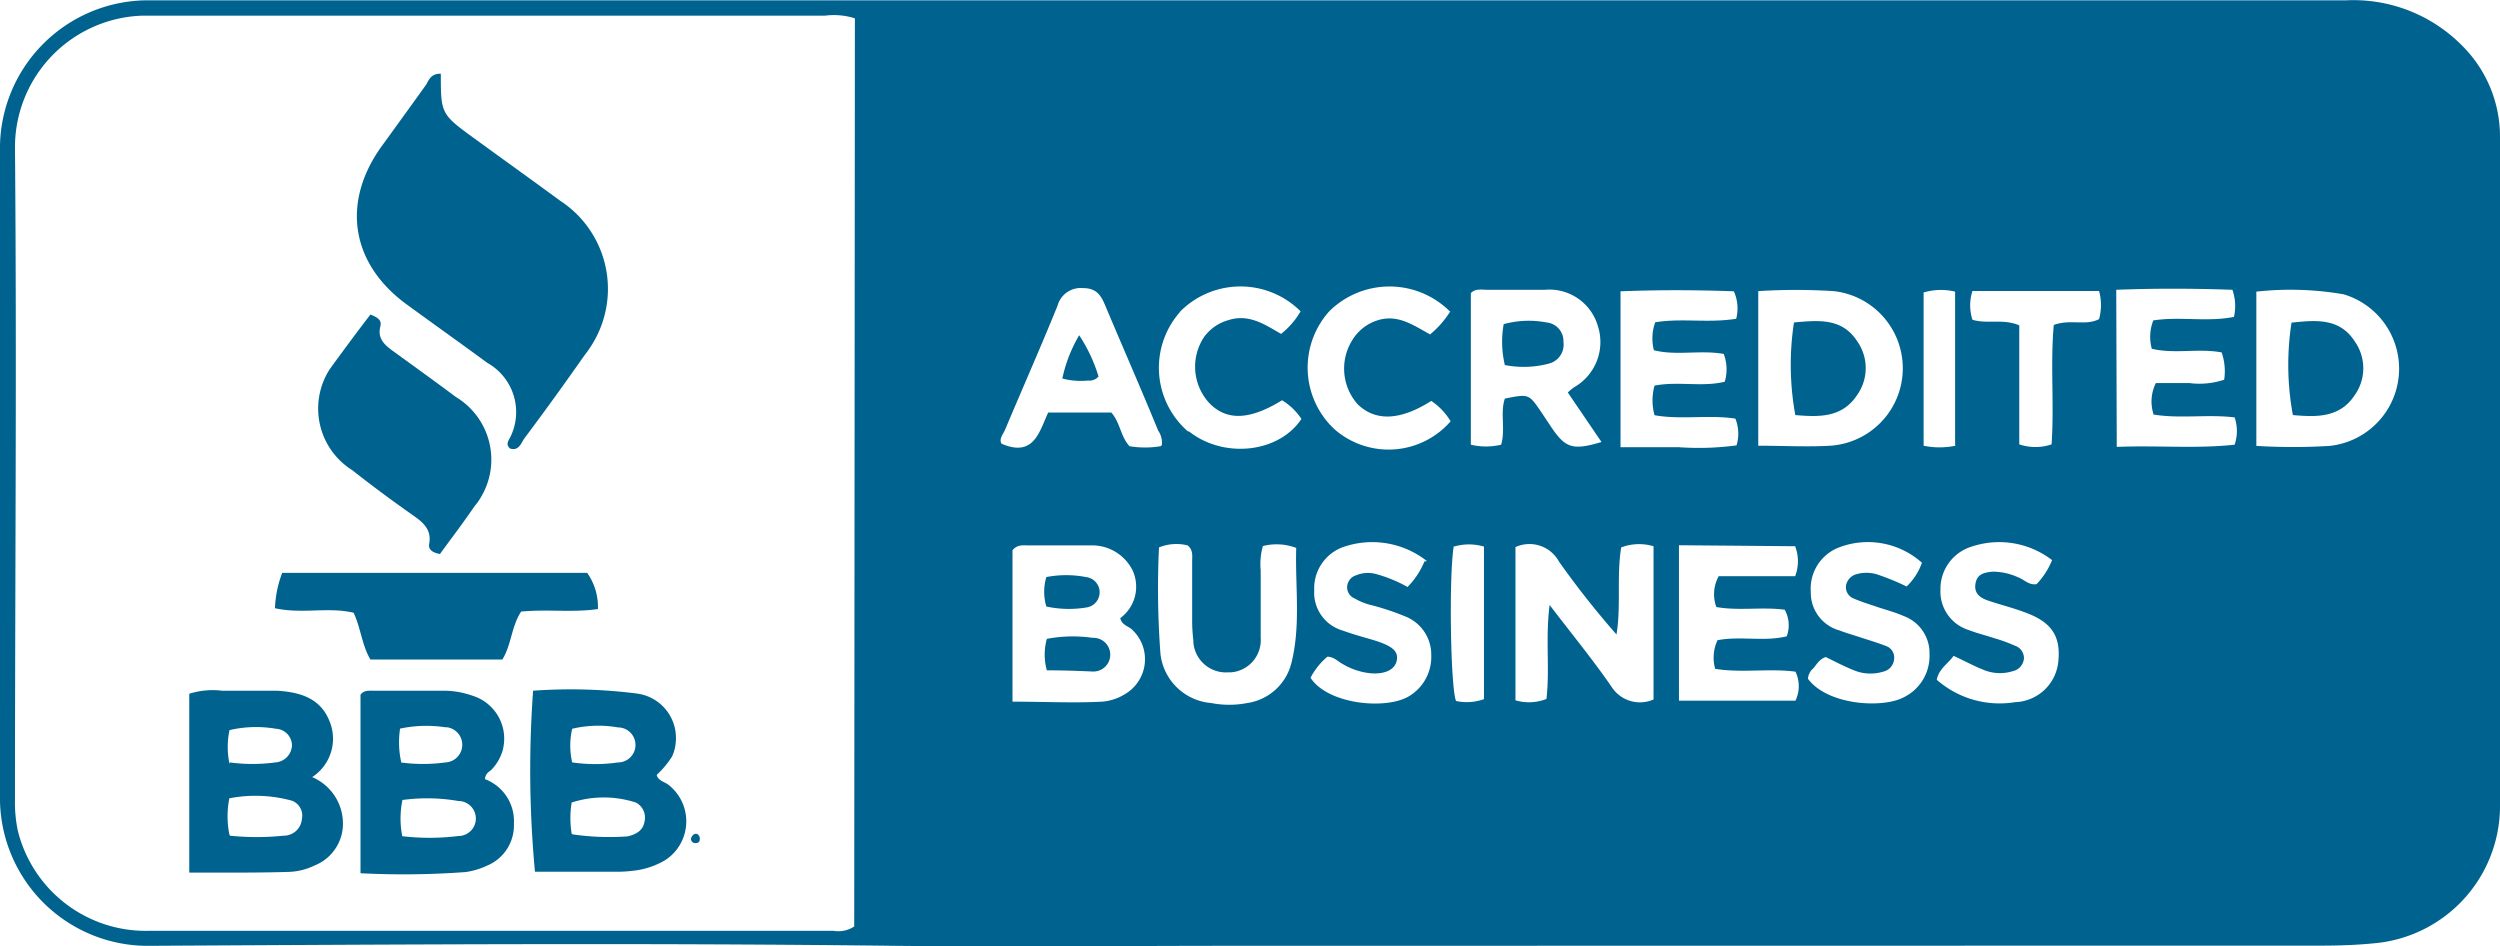
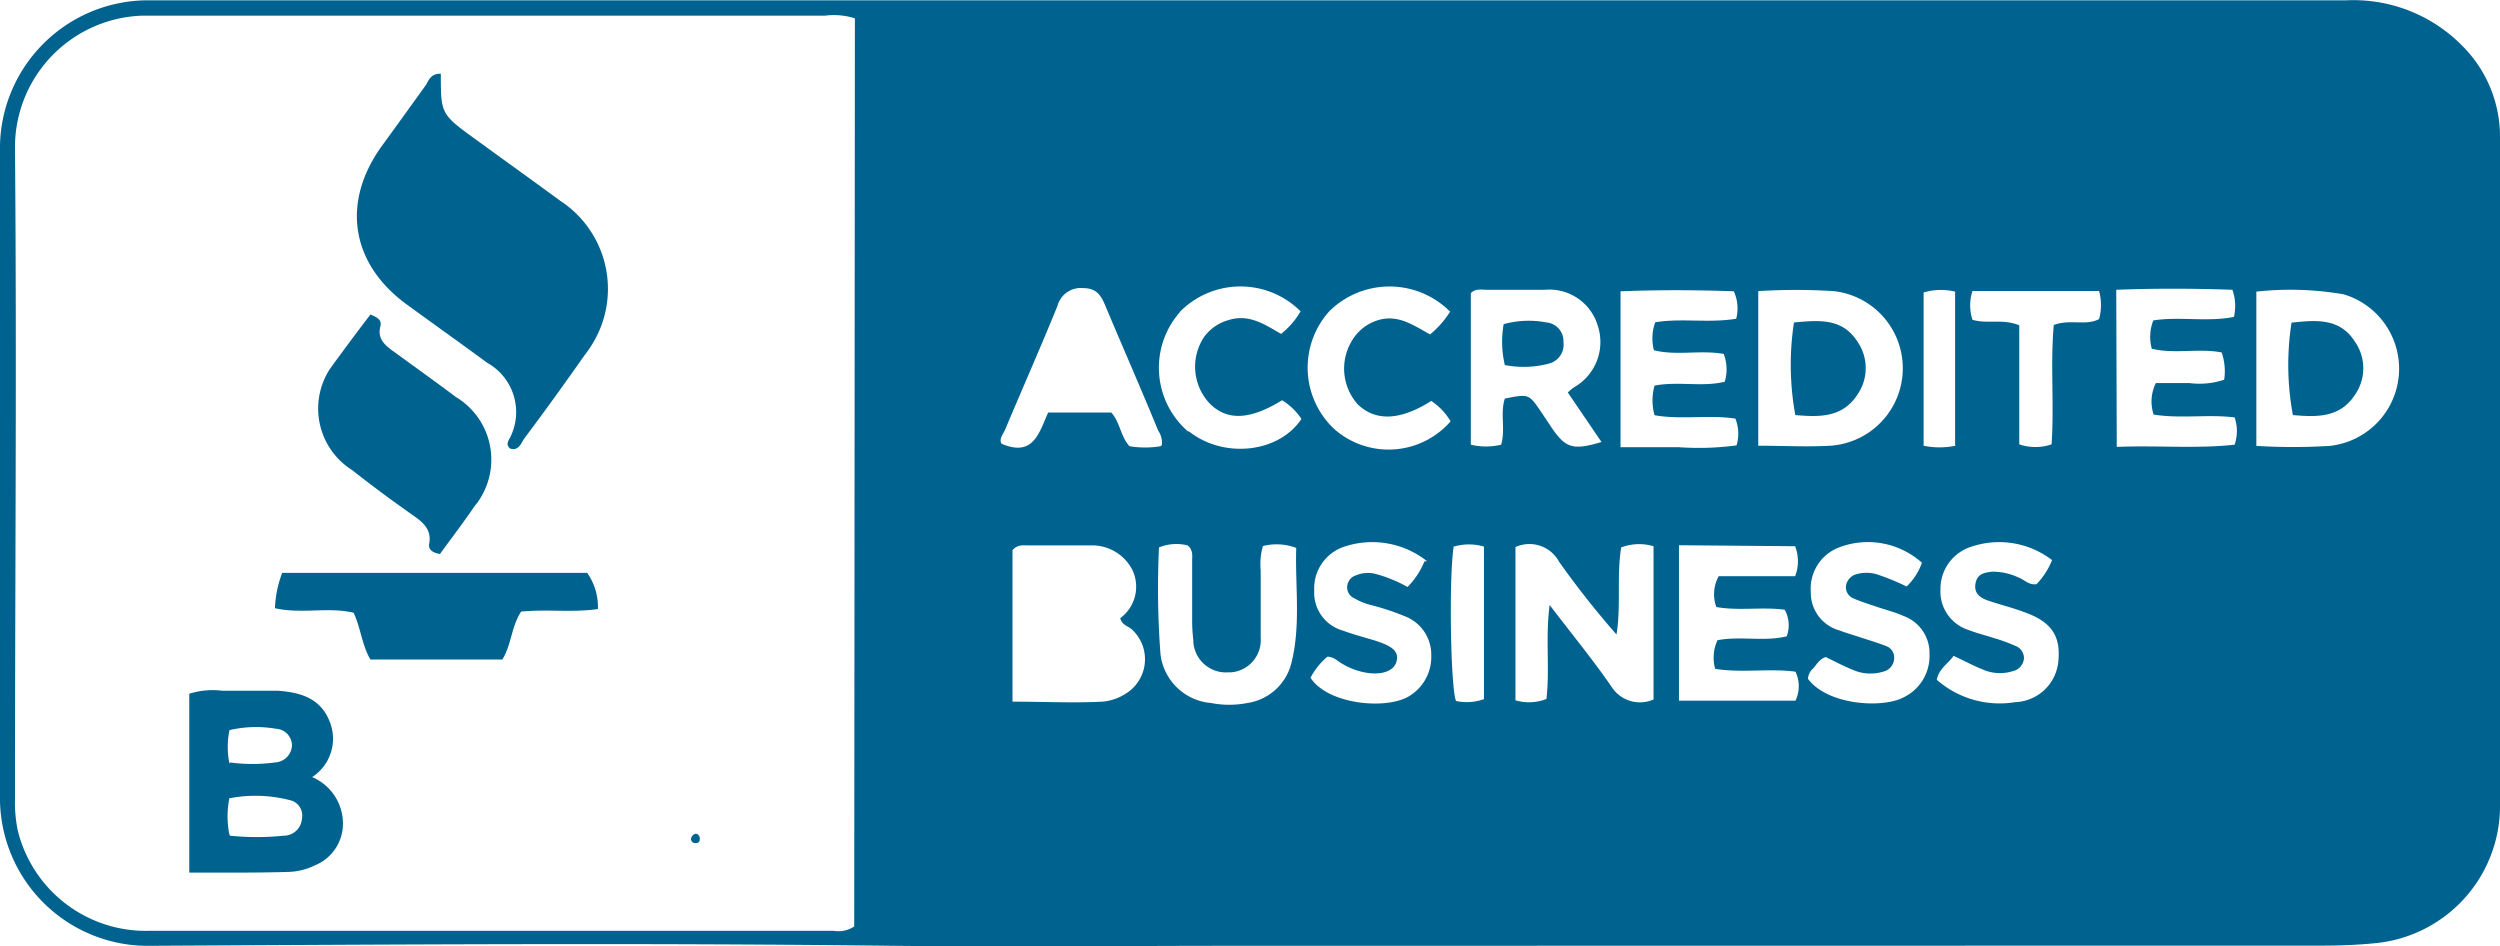
<svg xmlns="http://www.w3.org/2000/svg" id="Layer_1" data-name="Layer 1" viewBox="0 0 148.47 56.2">
  <defs>
    <style>.cls-1{fill:#00638f;}</style>
  </defs>
  <path id="Path_205" data-name="Path 205" class="cls-1" d="M73.77,56.15c-6.91,0-13.82.07-20.73,0-14.7-.18-29.4-.08-44.1,0A8.78,8.78,0,0,1,0,47.55V9A8.8,8.8,0,0,1,8.6,0H139.31a9.07,9.07,0,0,1,6.9,2.68,7.61,7.61,0,0,1,2.26,5.46V48A8.19,8.19,0,0,1,141,56c-1,.1-2.09.14-3.14.14Zm-23-55.08A4.09,4.09,0,0,0,49,.91H8.47A7.82,7.82,0,0,0,.89,8.76C1,21.64.89,34.52.89,47.4a8.27,8.27,0,0,0,.17,1.92,7.83,7.83,0,0,0,7.75,5.94h40.7A1.68,1.68,0,0,0,50.73,55Zm9.36,40.58c1.88,0,3.6.09,5.33,0a3,3,0,0,0,1.37-.46,2.4,2.4,0,0,0,.83-3.29,2.54,2.54,0,0,0-.44-.54c-.22-.2-.6-.26-.69-.67a2.32,2.32,0,0,0,.74-2.82,2.68,2.68,0,0,0-2.45-1.5H61.07c-.31,0-.66-.06-.94.29ZM90,32.47v9.1a2.83,2.83,0,0,0,1.84-.08c.21-1.8-.07-3.59.19-5.58,1.33,1.74,2.56,3.24,3.66,4.83a2,2,0,0,0,2.51.78v-9.1a3,3,0,0,0-1.92.07c-.28,1.7,0,3.5-.28,5.17a52.6,52.6,0,0,1-3.41-4.32A2,2,0,0,0,90,32.47Zm14.42-15.24v9.22c1.48,0,2.89.08,4.29,0a4.61,4.61,0,0,0,.2-9.18,35.72,35.72,0,0,0-4.51,0ZM134,26.46a35.24,35.24,0,0,0,4.36,0,4.61,4.61,0,0,0,.83-9A18.42,18.42,0,0,0,134,17.3ZM93.11,23.29a2.76,2.76,0,0,1,.37-.31,3.09,3.09,0,0,0,1.41-3.65,3,3,0,0,0-3.15-2.14H88.35c-.35,0-.73-.09-1,.2v9a3.91,3.91,0,0,0,1.8,0c.27-.93-.07-1.88.22-2.74,1.42-.28,1.42-.28,2.14.77l.6.9c.86,1.28,1.29,1.42,3,.91Zm6.6,9.07v9.23h6.92a2,2,0,0,0,0-1.72c-1.59-.21-3.2.09-4.77-.17A2.46,2.46,0,0,1,102,38c1.37-.26,2.76.1,4.11-.23a1.9,1.9,0,0,0-.12-1.58c-1.35-.18-2.72.08-4.06-.16a2.21,2.21,0,0,1,.14-1.83h4.54a2.48,2.48,0,0,0,0-1.78Zm26-5.84c2.38-.1,4.69.12,7-.13a2.5,2.5,0,0,0,0-1.62c-1.58-.2-3.2.09-4.81-.17a2.47,2.47,0,0,1,.13-1.87h2a4.64,4.64,0,0,0,2.06-.2,3.43,3.43,0,0,0-.15-1.62c-1.38-.26-2.8.11-4.15-.22a2.68,2.68,0,0,1,.09-1.68c1.57-.25,3.2.11,4.79-.21a2.94,2.94,0,0,0-.09-1.61c-2.28-.08-4.55-.09-6.9,0Zm-22.6-7.61a2.47,2.47,0,0,0-.14-1.63c-2.19-.08-4.42-.09-6.73,0v9.26h3.48a16.9,16.9,0,0,0,3.41-.11,2.41,2.41,0,0,0-.07-1.59c-1.59-.24-3.21.08-4.8-.2a3.29,3.29,0,0,1,0-1.76c1.4-.27,2.82.1,4.17-.23a2.59,2.59,0,0,0-.06-1.65c-1.38-.25-2.8.12-4.15-.22a2.85,2.85,0,0,1,.08-1.66C99.87,18.86,101.45,19.18,103.11,18.91ZM75,32.41a3.9,3.9,0,0,0-.13,1.44v4a1.92,1.92,0,0,1-1.77,2.06h-.16a1.94,1.94,0,0,1-2.07-1.8V38a9.66,9.66,0,0,1-.07-1.2V33.3c0-.31.07-.65-.27-.93a2.75,2.75,0,0,0-1.7.12,51.73,51.73,0,0,0,.09,6.35,3.3,3.3,0,0,0,3,2.89,5.61,5.61,0,0,0,2.16,0,3.17,3.17,0,0,0,2.62-2.4c.56-2.25.21-4.54.28-6.81A3.27,3.27,0,0,0,75,32.41Zm-6-6a1.26,1.26,0,0,0-.22-.86c-1-2.45-2.08-4.9-3.11-7.35-.26-.63-.51-1.11-1.35-1.11a1.43,1.43,0,0,0-1.52,1.06c-1,2.46-2.08,4.9-3.11,7.35-.12.28-.38.55-.21.83,1.93.84,2.25-.74,2.77-1.85H66c.53.6.54,1.41,1.08,2a5.74,5.74,0,0,0,1.85,0Zm52.94,6.89a5.15,5.15,0,0,0-4.84-.86A2.62,2.62,0,0,0,115.24,35a2.39,2.39,0,0,0,1.69,2.4c.48.19,1,.31,1.5.48a9.19,9.19,0,0,1,1.24.45.78.78,0,0,1,.53.74.85.85,0,0,1-.67.77,2.54,2.54,0,0,1-1.78-.1c-.55-.22-1.08-.51-1.73-.81-.33.47-.87.76-1,1.42a5.66,5.66,0,0,0,4.65,1.33,2.67,2.67,0,0,0,2.57-2.42c.15-1.5-.39-2.34-2-2.92-.72-.27-1.46-.45-2.19-.7-.43-.15-.83-.4-.73-1s.56-.66,1-.71a3.65,3.65,0,0,1,1.52.33c.37.13.65.49,1.11.41a4.5,4.5,0,0,0,.92-1.43Zm-37.2,0a5.25,5.25,0,0,0-4.89-.86,2.6,2.6,0,0,0-1.8,2.6,2.34,2.34,0,0,0,1.7,2.39c.6.22,1.23.39,1.84.57,1.13.35,1.49.67,1.35,1.25s-.88.85-1.86.67a4.09,4.09,0,0,1-1.35-.51c-.28-.15-.5-.42-.9-.43a4.18,4.18,0,0,0-1,1.25c1,1.56,4.4,1.92,5.81,1.12A2.72,2.72,0,0,0,85,38.91a2.44,2.44,0,0,0-1.49-2.3,15.1,15.1,0,0,0-2.06-.69,3.61,3.61,0,0,1-1-.4.71.71,0,0,1-.36-1s0,0,0,0h0a.7.7,0,0,1,.41-.36,1.84,1.84,0,0,1,1.18-.1,8.16,8.16,0,0,1,1.91.78,4.63,4.63,0,0,0,1-1.51ZM108.43,39c-.37.12-.53.42-.73.66a.91.91,0,0,0-.33.63c1.17,1.58,4.44,1.77,5.69,1.1a2.73,2.73,0,0,0,1.53-2.56,2.34,2.34,0,0,0-1.52-2.26c-.52-.23-1.07-.37-1.6-.55s-.93-.3-1.37-.49a.72.72,0,0,1-.47-.77.86.86,0,0,1,.62-.68,2.19,2.19,0,0,1,1.19,0,14.6,14.6,0,0,1,1.79.73,3.58,3.58,0,0,0,.91-1.41,4.81,4.81,0,0,0-5-.88,2.62,2.62,0,0,0-1.6,2.62,2.32,2.32,0,0,0,1.7,2.28c.42.16.85.28,1.27.42s1,.31,1.48.5a.72.72,0,0,1,.5.75.83.83,0,0,1-.66.78,2.57,2.57,0,0,1-1.77-.1c-.55-.22-1.08-.5-1.59-.75ZM77.24,18.47a5.05,5.05,0,0,0-7.14,0h0L70,18.6a5,5,0,0,0,.55,7h.06c2.06,1.63,5.33,1.29,6.68-.74a3.69,3.69,0,0,0-1.15-1.11c-1.93,1.19-3.3,1.23-4.33.16a3.19,3.19,0,0,1-.3-3.92,2.68,2.68,0,0,1,1.45-1c1.21-.39,2.17.27,3.12.82A4.76,4.76,0,0,0,77.24,18.47Zm8.86,0a5.08,5.08,0,0,0-7.16,0h0a5,5,0,0,0,.31,7,4.88,4.88,0,0,0,6.9-.47h0A3.8,3.8,0,0,0,85,23.79c-1.89,1.2-3.34,1.2-4.37.2a3.19,3.19,0,0,1-.32-3.81A2.71,2.71,0,0,1,81.82,19c1.21-.38,2.15.32,3.11.84a5.61,5.61,0,0,0,1.2-1.37Zm38.57-1.21h-7.53a2.78,2.78,0,0,0,0,1.71c.88.27,1.8-.08,2.78.33v7.07a3,3,0,0,0,1.92,0c.16-2.4-.08-4.78.13-7.09,1-.37,1.89.07,2.69-.35a3.16,3.16,0,0,0,0-1.67ZM86.34,32.4c-.3,1.72-.2,8.39.13,9.21a3,3,0,0,0,1.66-.11V32.44a3.17,3.17,0,0,0-1.78,0Zm29.77-6V17.3a3.6,3.6,0,0,0-1.87.05v9.1a4.63,4.63,0,0,0,1.89,0Z" transform="translate(0 0.02)" />
  <path id="Path_220" data-name="Path 220" class="cls-1" d="M26.18,4.36c0,2.4,0,2.4,2.1,3.92,1.66,1.21,3.34,2.41,5,3.63a6.25,6.25,0,0,1,1.81,8.64,6.15,6.15,0,0,1-.37.52c-1.15,1.64-2.33,3.28-3.56,4.92-.21.28-.33.79-.86.63-.28-.23-.12-.44,0-.67a3.35,3.35,0,0,0-1.36-4.42c-1.59-1.17-3.21-2.32-4.8-3.48-3.28-2.4-3.87-6-1.52-9.32.92-1.27,1.82-2.51,2.7-3.74C25.47,4.71,25.62,4.34,26.18,4.36Z" transform="translate(0 0.02)" />
  <path id="Path_221" data-name="Path 221" class="cls-1" d="M22,18.66c.46.18.68.35.59.7-.19.73.26,1.12.78,1.49,1.24.9,2.48,1.79,3.71,2.71a4.34,4.34,0,0,1,1.45,6l0,0h0a3.12,3.12,0,0,1-.34.47c-.68,1-1.4,1.94-2.06,2.85-.5-.09-.7-.29-.64-.61.15-.83-.35-1.26-.94-1.67-1.25-.88-2.43-1.75-3.62-2.69a4.32,4.32,0,0,1-1.35-6l0,0h0l.28-.39C20.54,20.6,21.24,19.64,22,18.66Z" transform="translate(0 0.02)" />
-   <path id="Path_222" data-name="Path 222" class="cls-1" d="M31.66,41a31.14,31.14,0,0,1,6.18.17,2.66,2.66,0,0,1,2.28,3h0a2.33,2.33,0,0,1-.21.74A5.52,5.52,0,0,1,39,46c.09.36.46.4.7.59a2.75,2.75,0,0,1,.49,3.84,2.66,2.66,0,0,1-.75.67,4.7,4.7,0,0,1-1.82.59,8,8,0,0,1-1.2.06H31.77A64.91,64.91,0,0,1,31.66,41ZM34,49.53a15,15,0,0,0,3.28.12c.49-.12.92-.34,1-.9a1,1,0,0,0-.52-1.11,6.2,6.2,0,0,0-3.81,0,5.74,5.74,0,0,0,0,1.85Zm0-4.27a9.39,9.39,0,0,0,2.7,0,1,1,0,0,0,0-2.08,6.74,6.74,0,0,0-2.72.08,4.5,4.5,0,0,0,0,2Z" transform="translate(0 0.02)" />
-   <path id="Path_223" data-name="Path 223" class="cls-1" d="M28.8,46.25a2.67,2.67,0,0,1,1.72,2.66,2.58,2.58,0,0,1-1.6,2.48,4.33,4.33,0,0,1-1.27.38,50,50,0,0,1-6.24.07V41.24c.19-.27.48-.24.76-.24h4.24a5.18,5.18,0,0,1,1.66.3,2.67,2.67,0,0,1,1.76,3.32,2.78,2.78,0,0,1-.66,1.09C29,45.85,28.84,45.91,28.8,46.25Zm-5,3.38a14,14,0,0,0,3.42,0,1,1,0,0,0,0-2.08h0a10.88,10.88,0,0,0-3.32-.06,5.43,5.43,0,0,0,0,2.2Zm0-4.37a9.8,9.8,0,0,0,2.65,0,1.05,1.05,0,0,0,.09-2.09h-.1a7.54,7.54,0,0,0-2.68.08,5.38,5.38,0,0,0,.07,2Z" transform="translate(0 0.02)" />
  <path id="Path_224" data-name="Path 224" class="cls-1" d="M11.24,51.8V41.18A4.6,4.6,0,0,1,13.19,41h3.26c1.29.08,2.53.4,3.09,1.74a2.72,2.72,0,0,1-1,3.39,3,3,0,0,1,1.82,2.56,2.67,2.67,0,0,1-1.68,2.69,3.78,3.78,0,0,1-1.51.38C15.24,51.82,13.24,51.8,11.24,51.8Zm2.42-2.19a15.36,15.36,0,0,0,3.18,0,1.08,1.08,0,0,0,1.09-1,.94.94,0,0,0-.6-1.08,8.16,8.16,0,0,0-3.71-.14,5.5,5.5,0,0,0,0,2.14Zm0-4.35a10,10,0,0,0,2.68,0,1.06,1.06,0,0,0,1-1,1,1,0,0,0-.95-1h0a6.94,6.94,0,0,0-2.76.08,4.81,4.81,0,0,0,0,2Z" transform="translate(0 0.02)" />
  <path id="Path_225" data-name="Path 225" class="cls-1" d="M16.76,34H34.87a3.51,3.51,0,0,1,.64,2.15c-1.5.22-3,0-4.56.15-.58.87-.58,2-1.12,2.85H22c-.51-.86-.57-1.87-1-2.78-1.5-.36-3.09.09-4.67-.27A6.55,6.55,0,0,1,16.76,34Z" transform="translate(0 0.02)" />
  <path id="Path_226" data-name="Path 226" class="cls-1" d="M41.56,49.73c0,.17,0,.31-.24.32a.25.25,0,0,1-.28-.21.09.09,0,0,1,0-.07.41.41,0,0,1,.19-.25C41.39,49.45,41.51,49.55,41.56,49.73Z" transform="translate(0 0.02)" />
-   <path id="Path_227" data-name="Path 227" class="cls-1" d="M62.17,39.79a3.49,3.49,0,0,1,0-1.87,8.28,8.28,0,0,1,2.72-.06,1,1,0,0,1,.09,2h-.11C64,39.82,63.11,39.79,62.17,39.79Z" transform="translate(0 0.02)" />
-   <path id="Path_228" data-name="Path 228" class="cls-1" d="M62.14,36a3.07,3.07,0,0,1,0-1.75,6.19,6.19,0,0,1,2.35,0,.91.91,0,0,1,.07,1.8A6.36,6.36,0,0,1,62.14,36Z" transform="translate(0 0.02)" />
  <path id="Path_229" data-name="Path 229" class="cls-1" d="M106.54,19.13c1.44-.13,2.85-.28,3.75,1.11a2.76,2.76,0,0,1,0,3.2c-.89,1.36-2.28,1.31-3.67,1.19A16.65,16.65,0,0,1,106.54,19.13Z" transform="translate(0 0.02)" />
  <path id="Path_230" data-name="Path 230" class="cls-1" d="M136.09,19.14c1.44-.15,2.85-.29,3.75,1.11a2.76,2.76,0,0,1,0,3.2c-.9,1.36-2.29,1.3-3.67,1.18A16.32,16.32,0,0,1,136.09,19.14Z" transform="translate(0 0.02)" />
  <path id="Path_231" data-name="Path 231" class="cls-1" d="M89.37,21.66a6,6,0,0,1-.07-2.43,5.63,5.63,0,0,1,2.55-.1,1.11,1.11,0,0,1,1,1.16A1.16,1.16,0,0,1,92,21.57,5.84,5.84,0,0,1,89.37,21.66Z" transform="translate(0 0.02)" />
-   <path id="Path_232" data-name="Path 232" class="cls-1" d="M65.24,22.34a.72.72,0,0,1-.63.24,4.33,4.33,0,0,1-1.52-.12,8.48,8.48,0,0,1,1-2.57A9.3,9.3,0,0,1,65.24,22.34Z" transform="translate(0 0.02)" />
</svg>